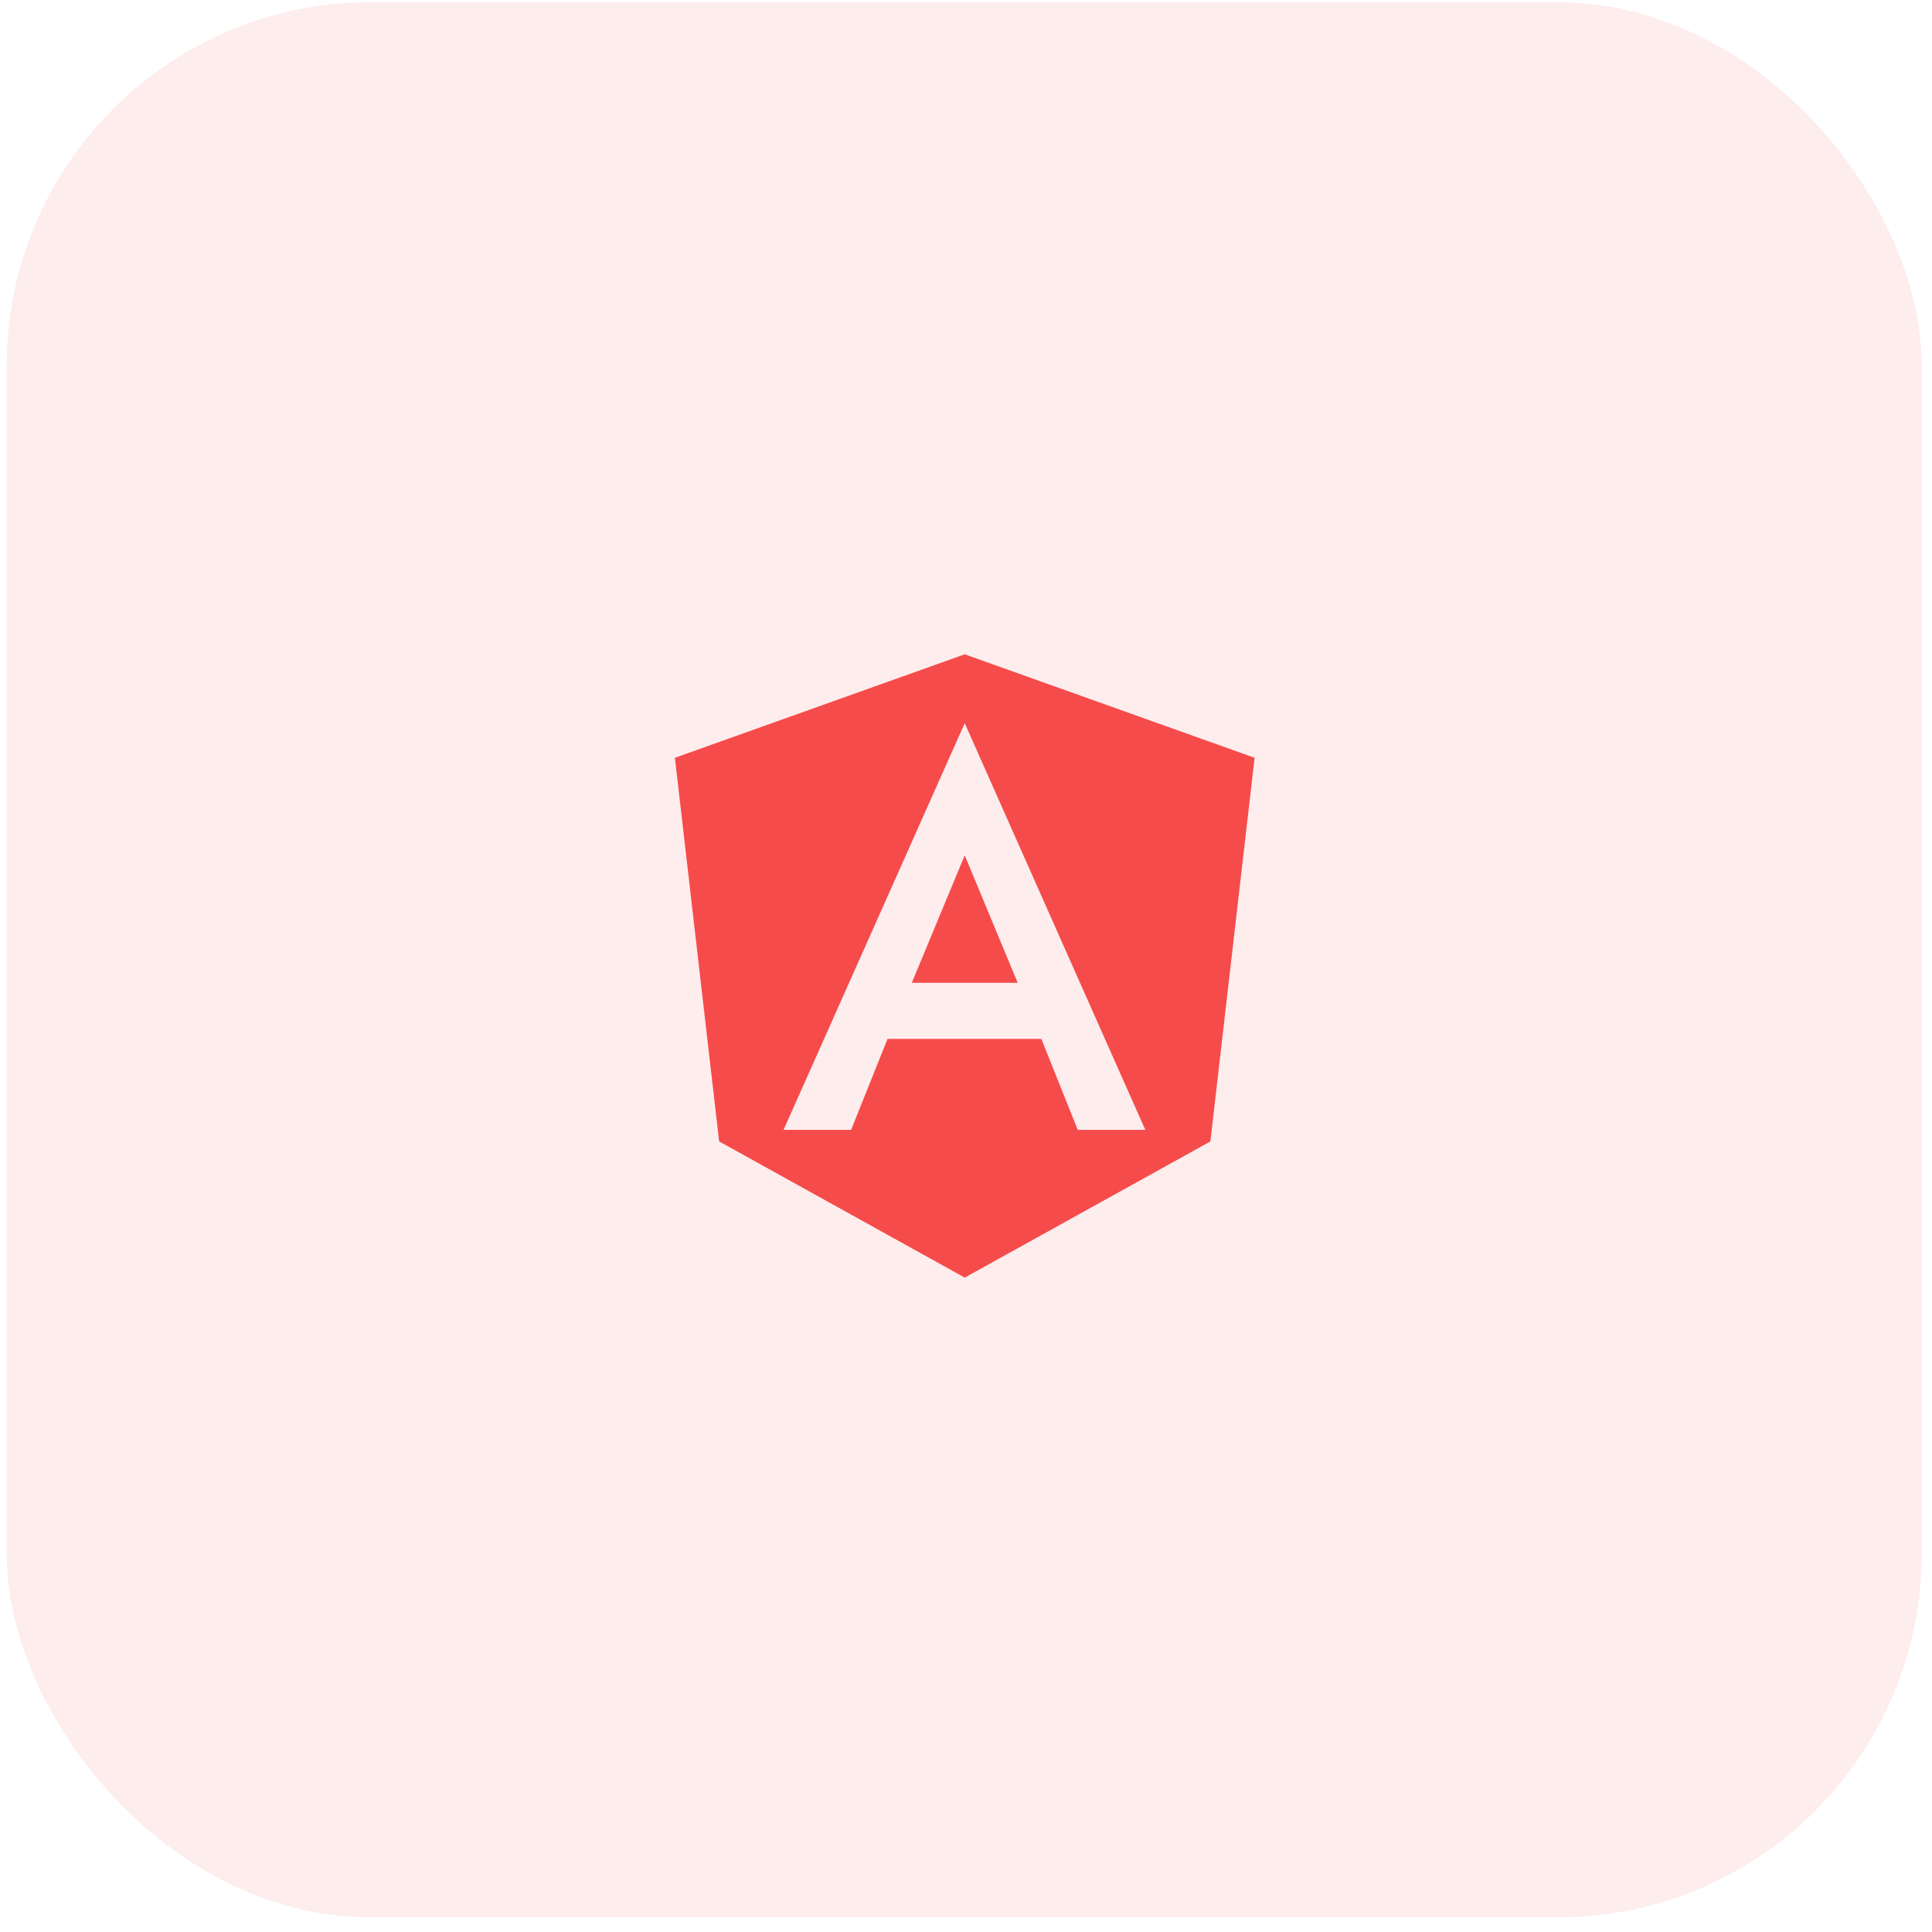
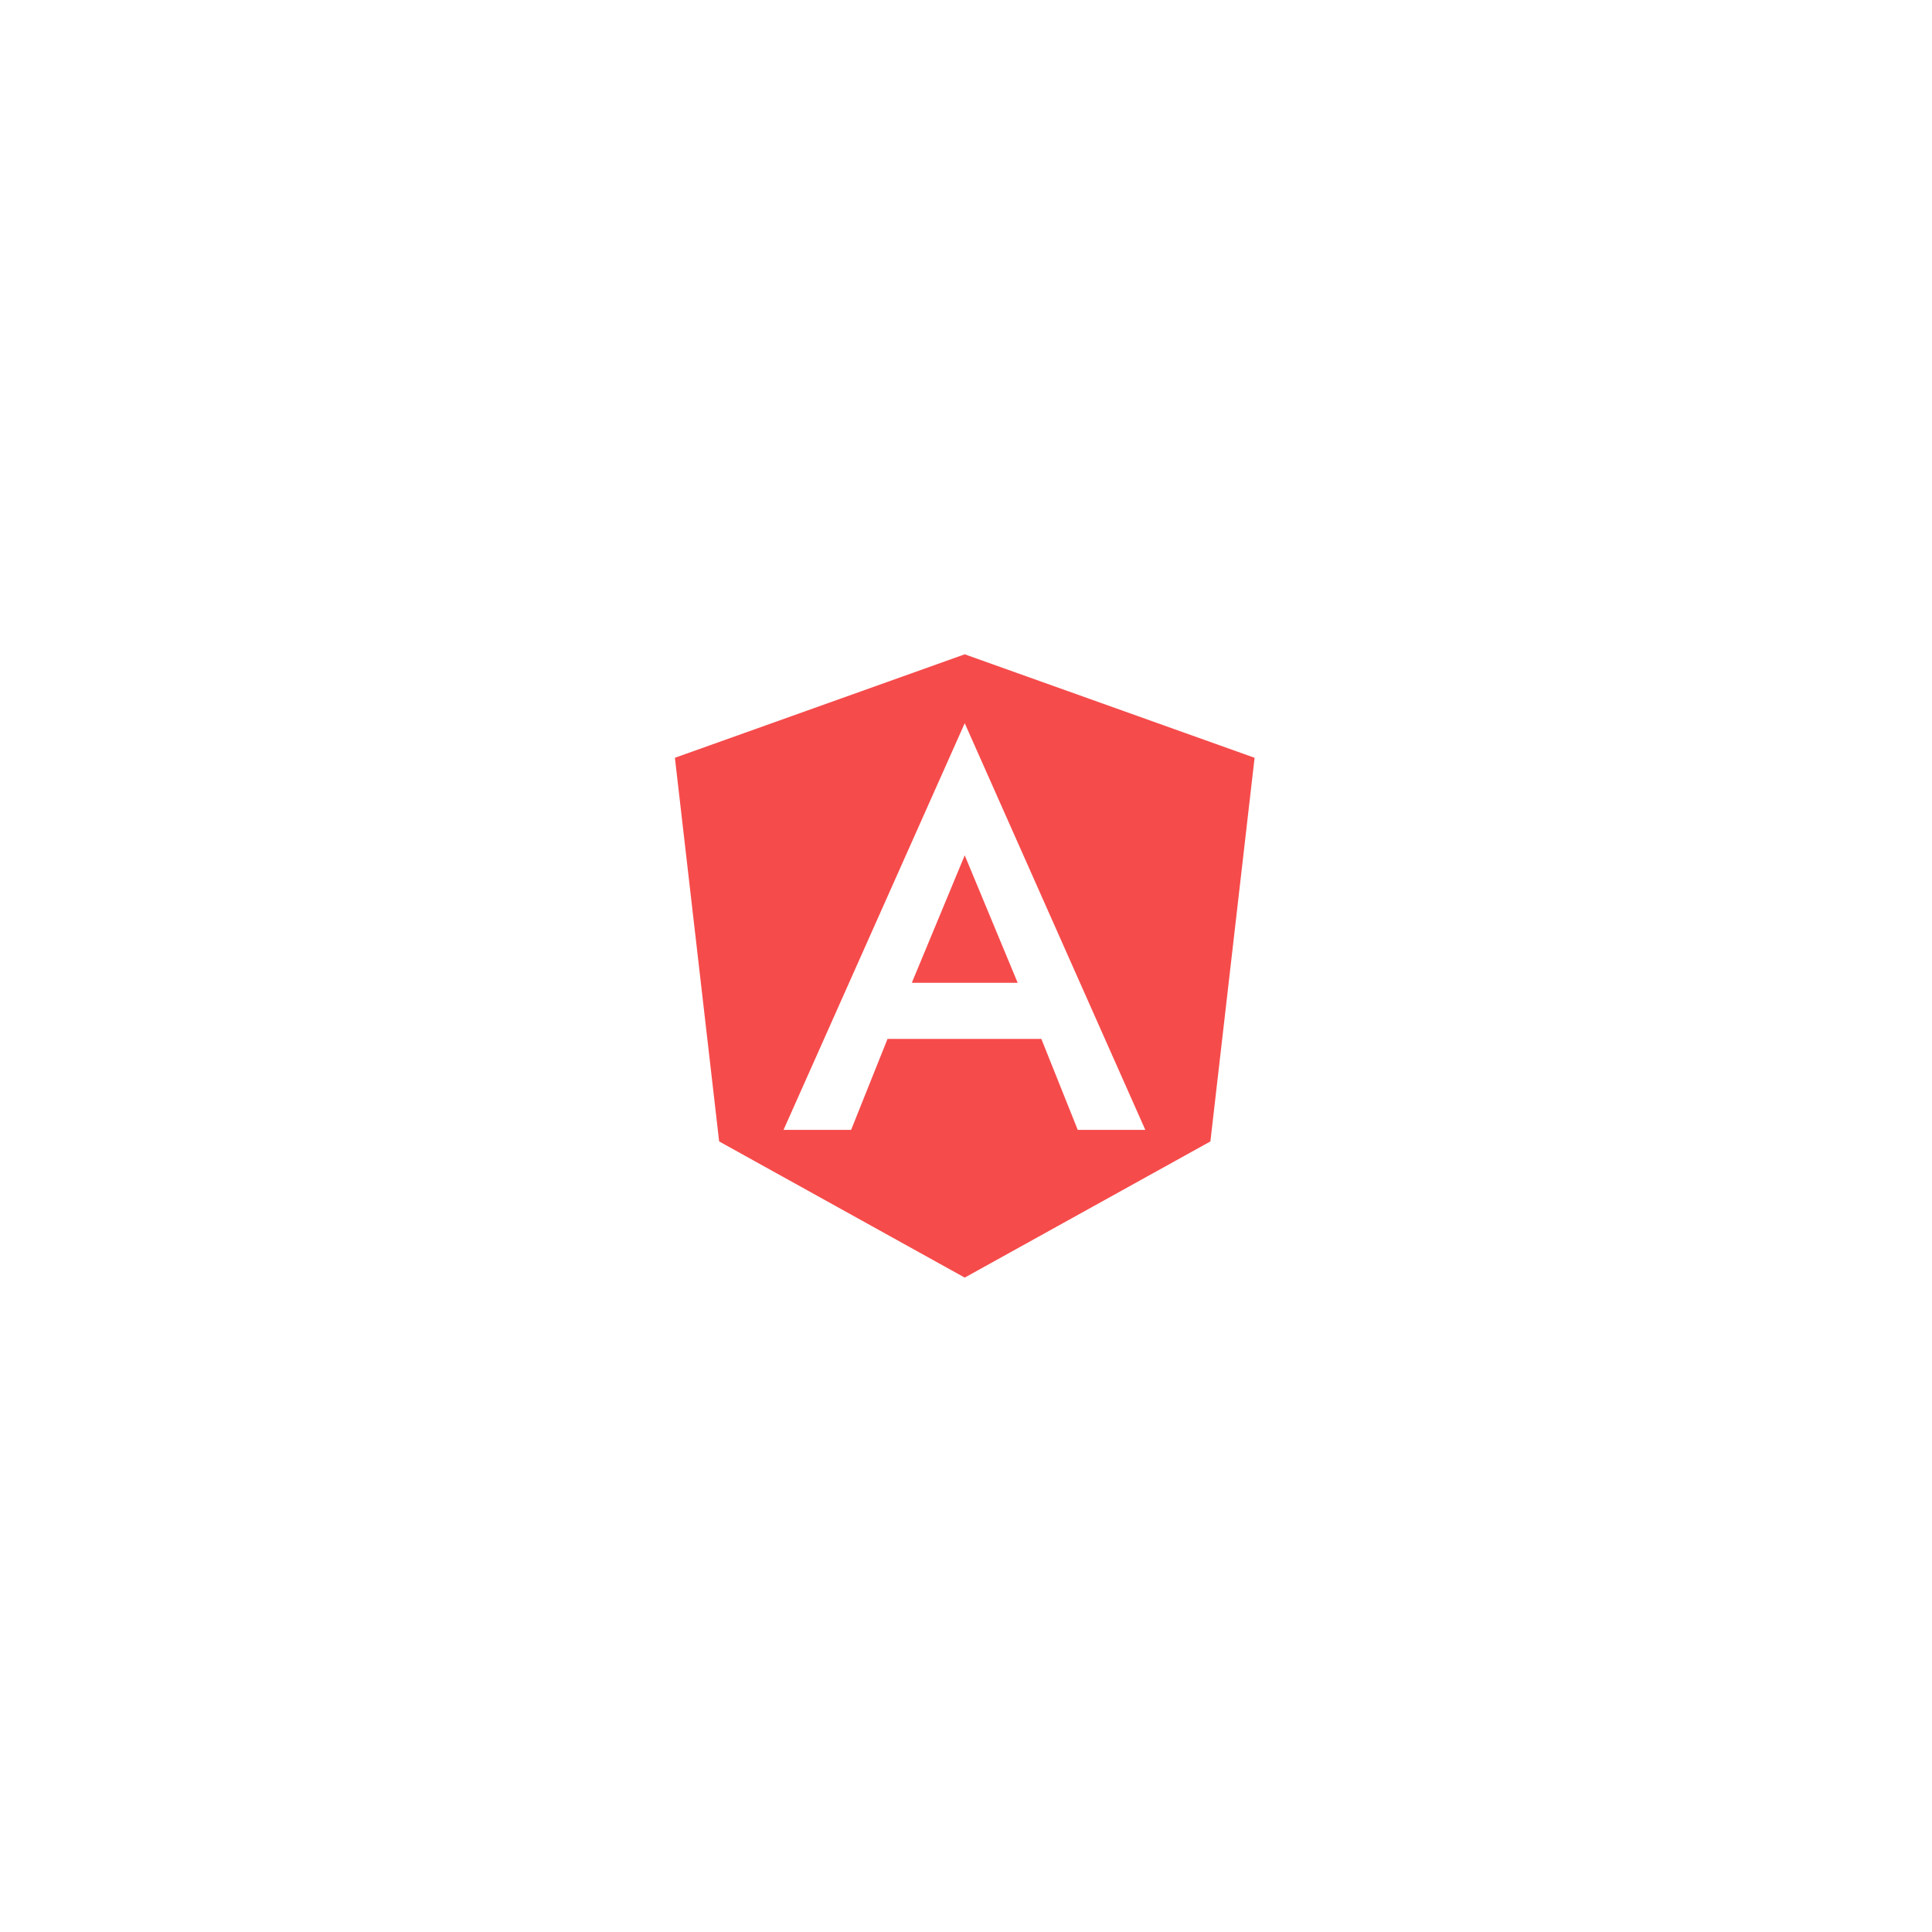
<svg xmlns="http://www.w3.org/2000/svg" width="70" height="70" viewBox="0 0 70 70" fill="none">
-   <rect opacity="0.1" x="0.242" y="0.082" width="69.386" height="69.386" rx="13.175" fill="#F64B4B" />
  <path d="M34.954 23.707L45.456 27.456L43.855 41.356L34.954 46.29L26.056 41.356L24.453 27.456L34.954 23.707ZM34.954 26.203L28.389 40.938H30.837L32.157 37.641H37.73L39.049 40.938H41.497L34.954 26.203ZM36.872 35.608H33.037L34.954 30.99L36.872 35.608Z" fill="#F64B4B" />
</svg>